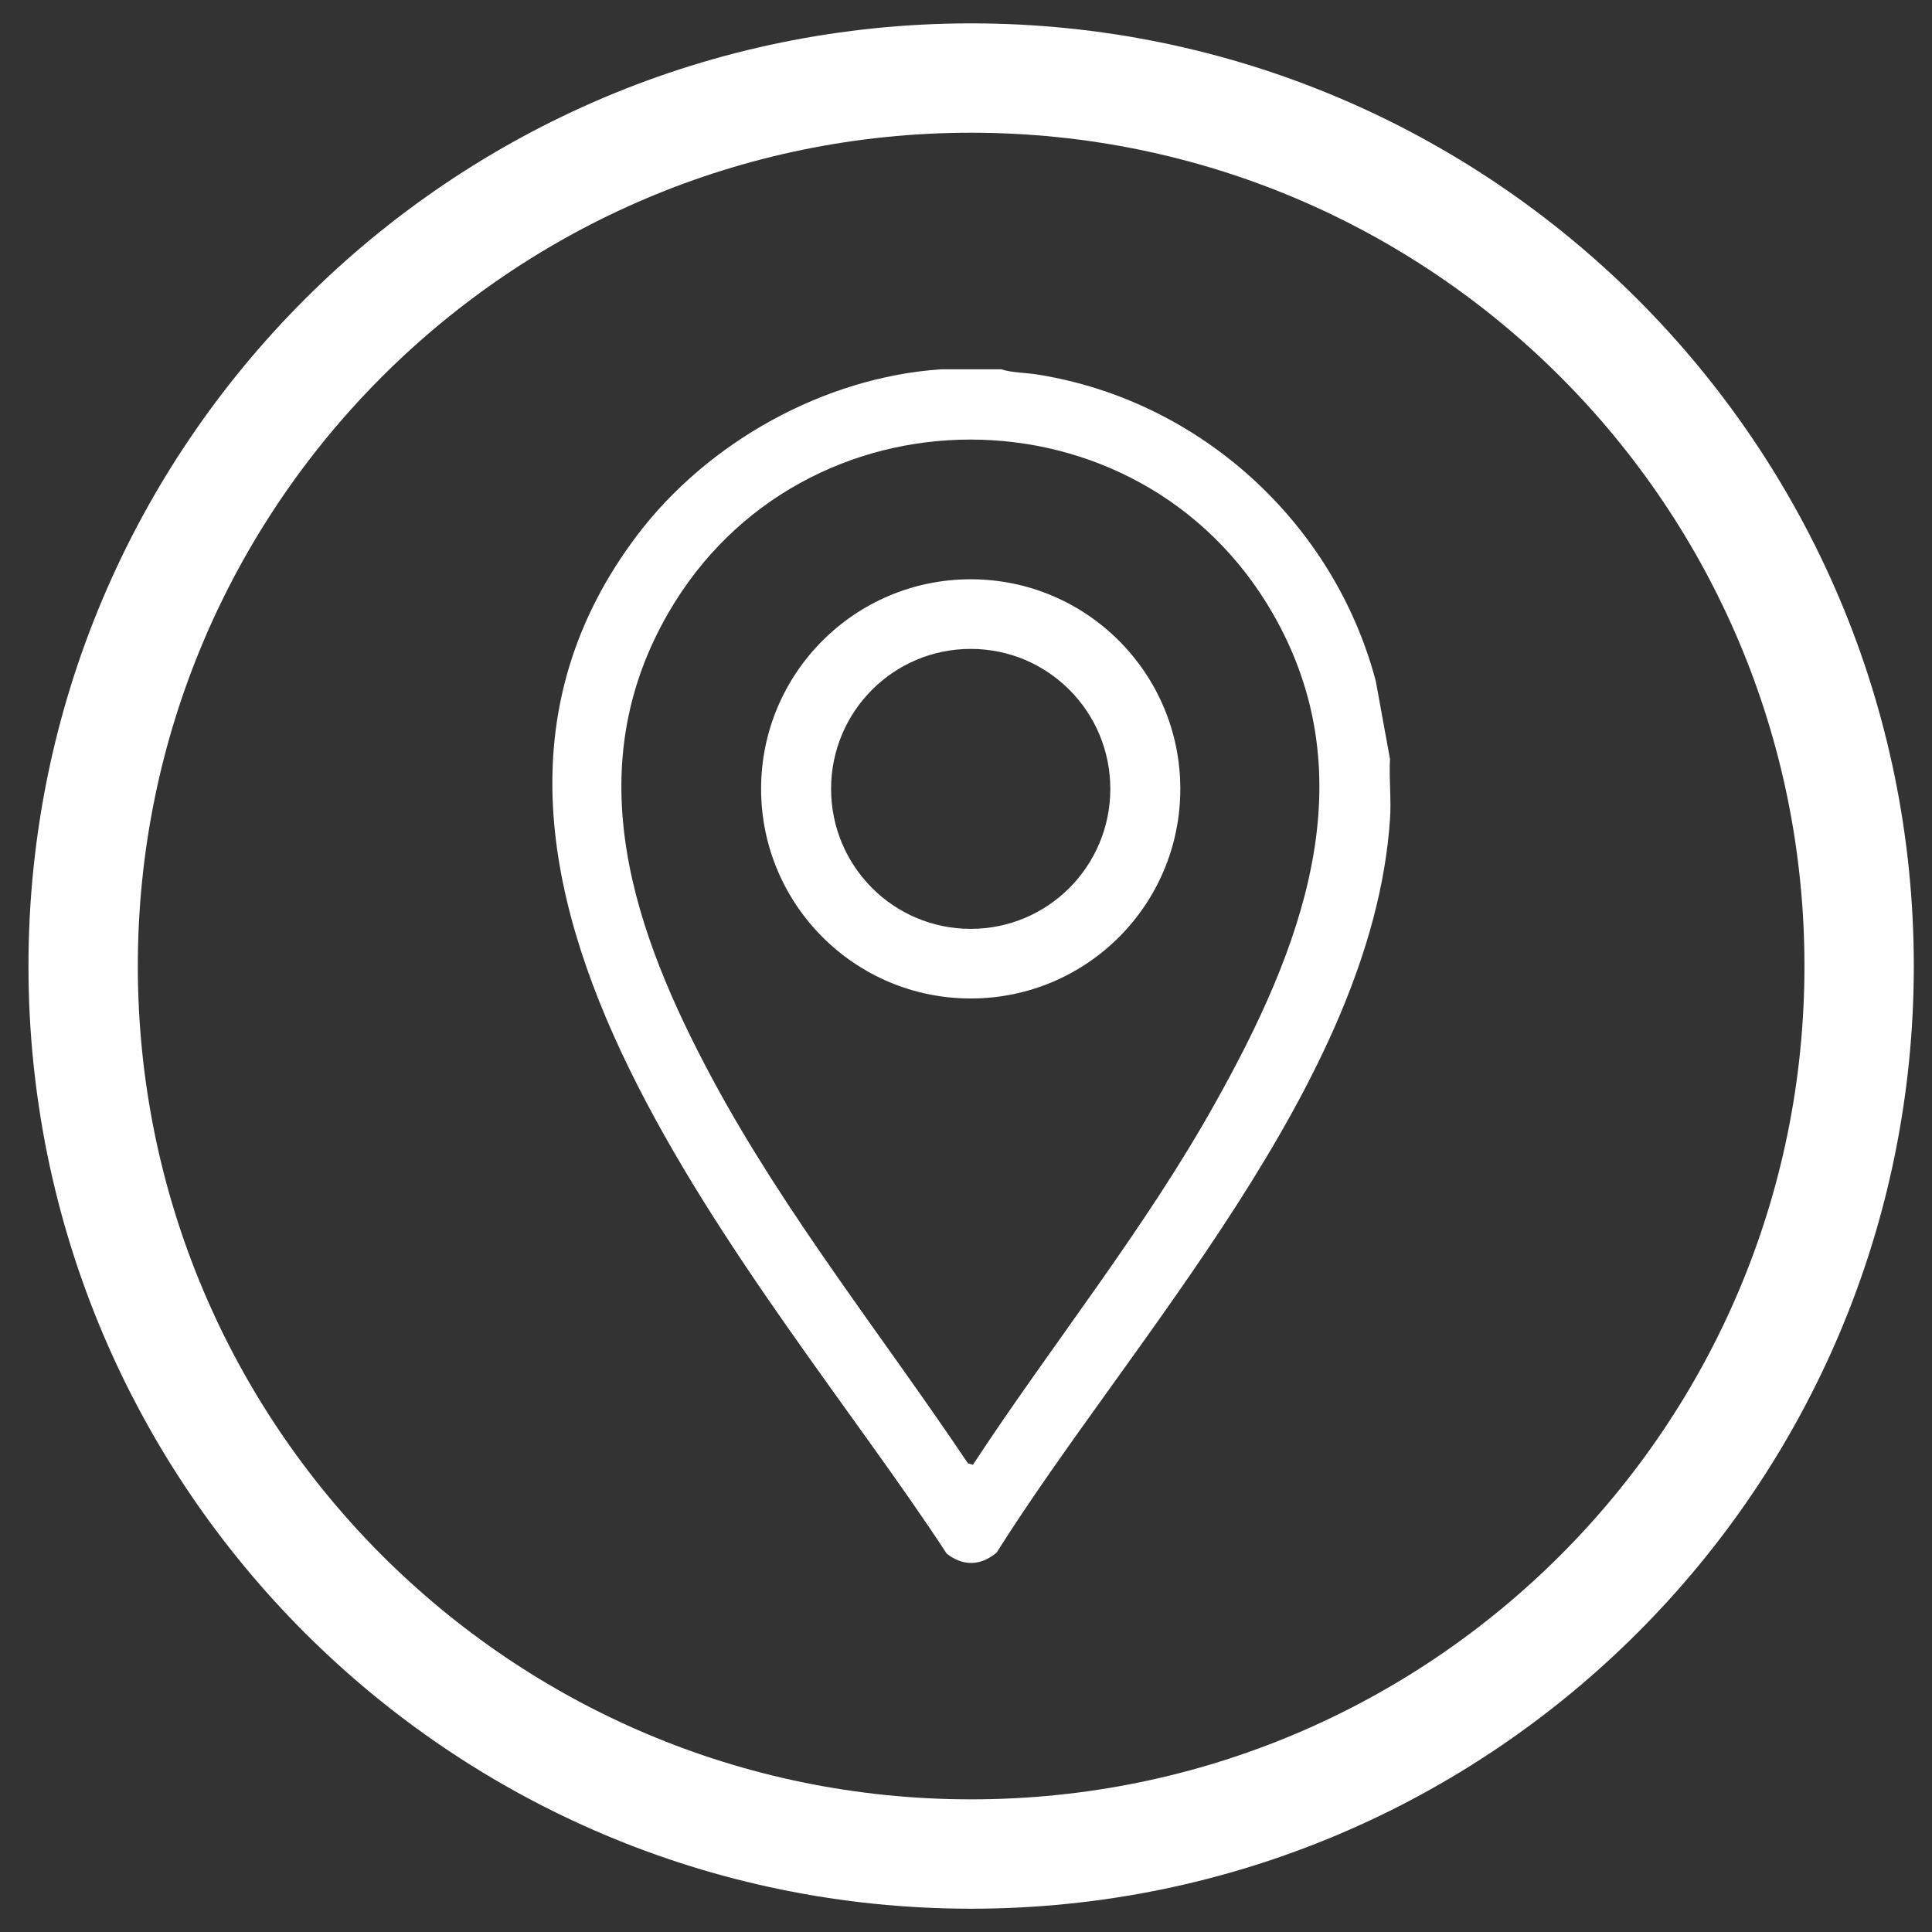
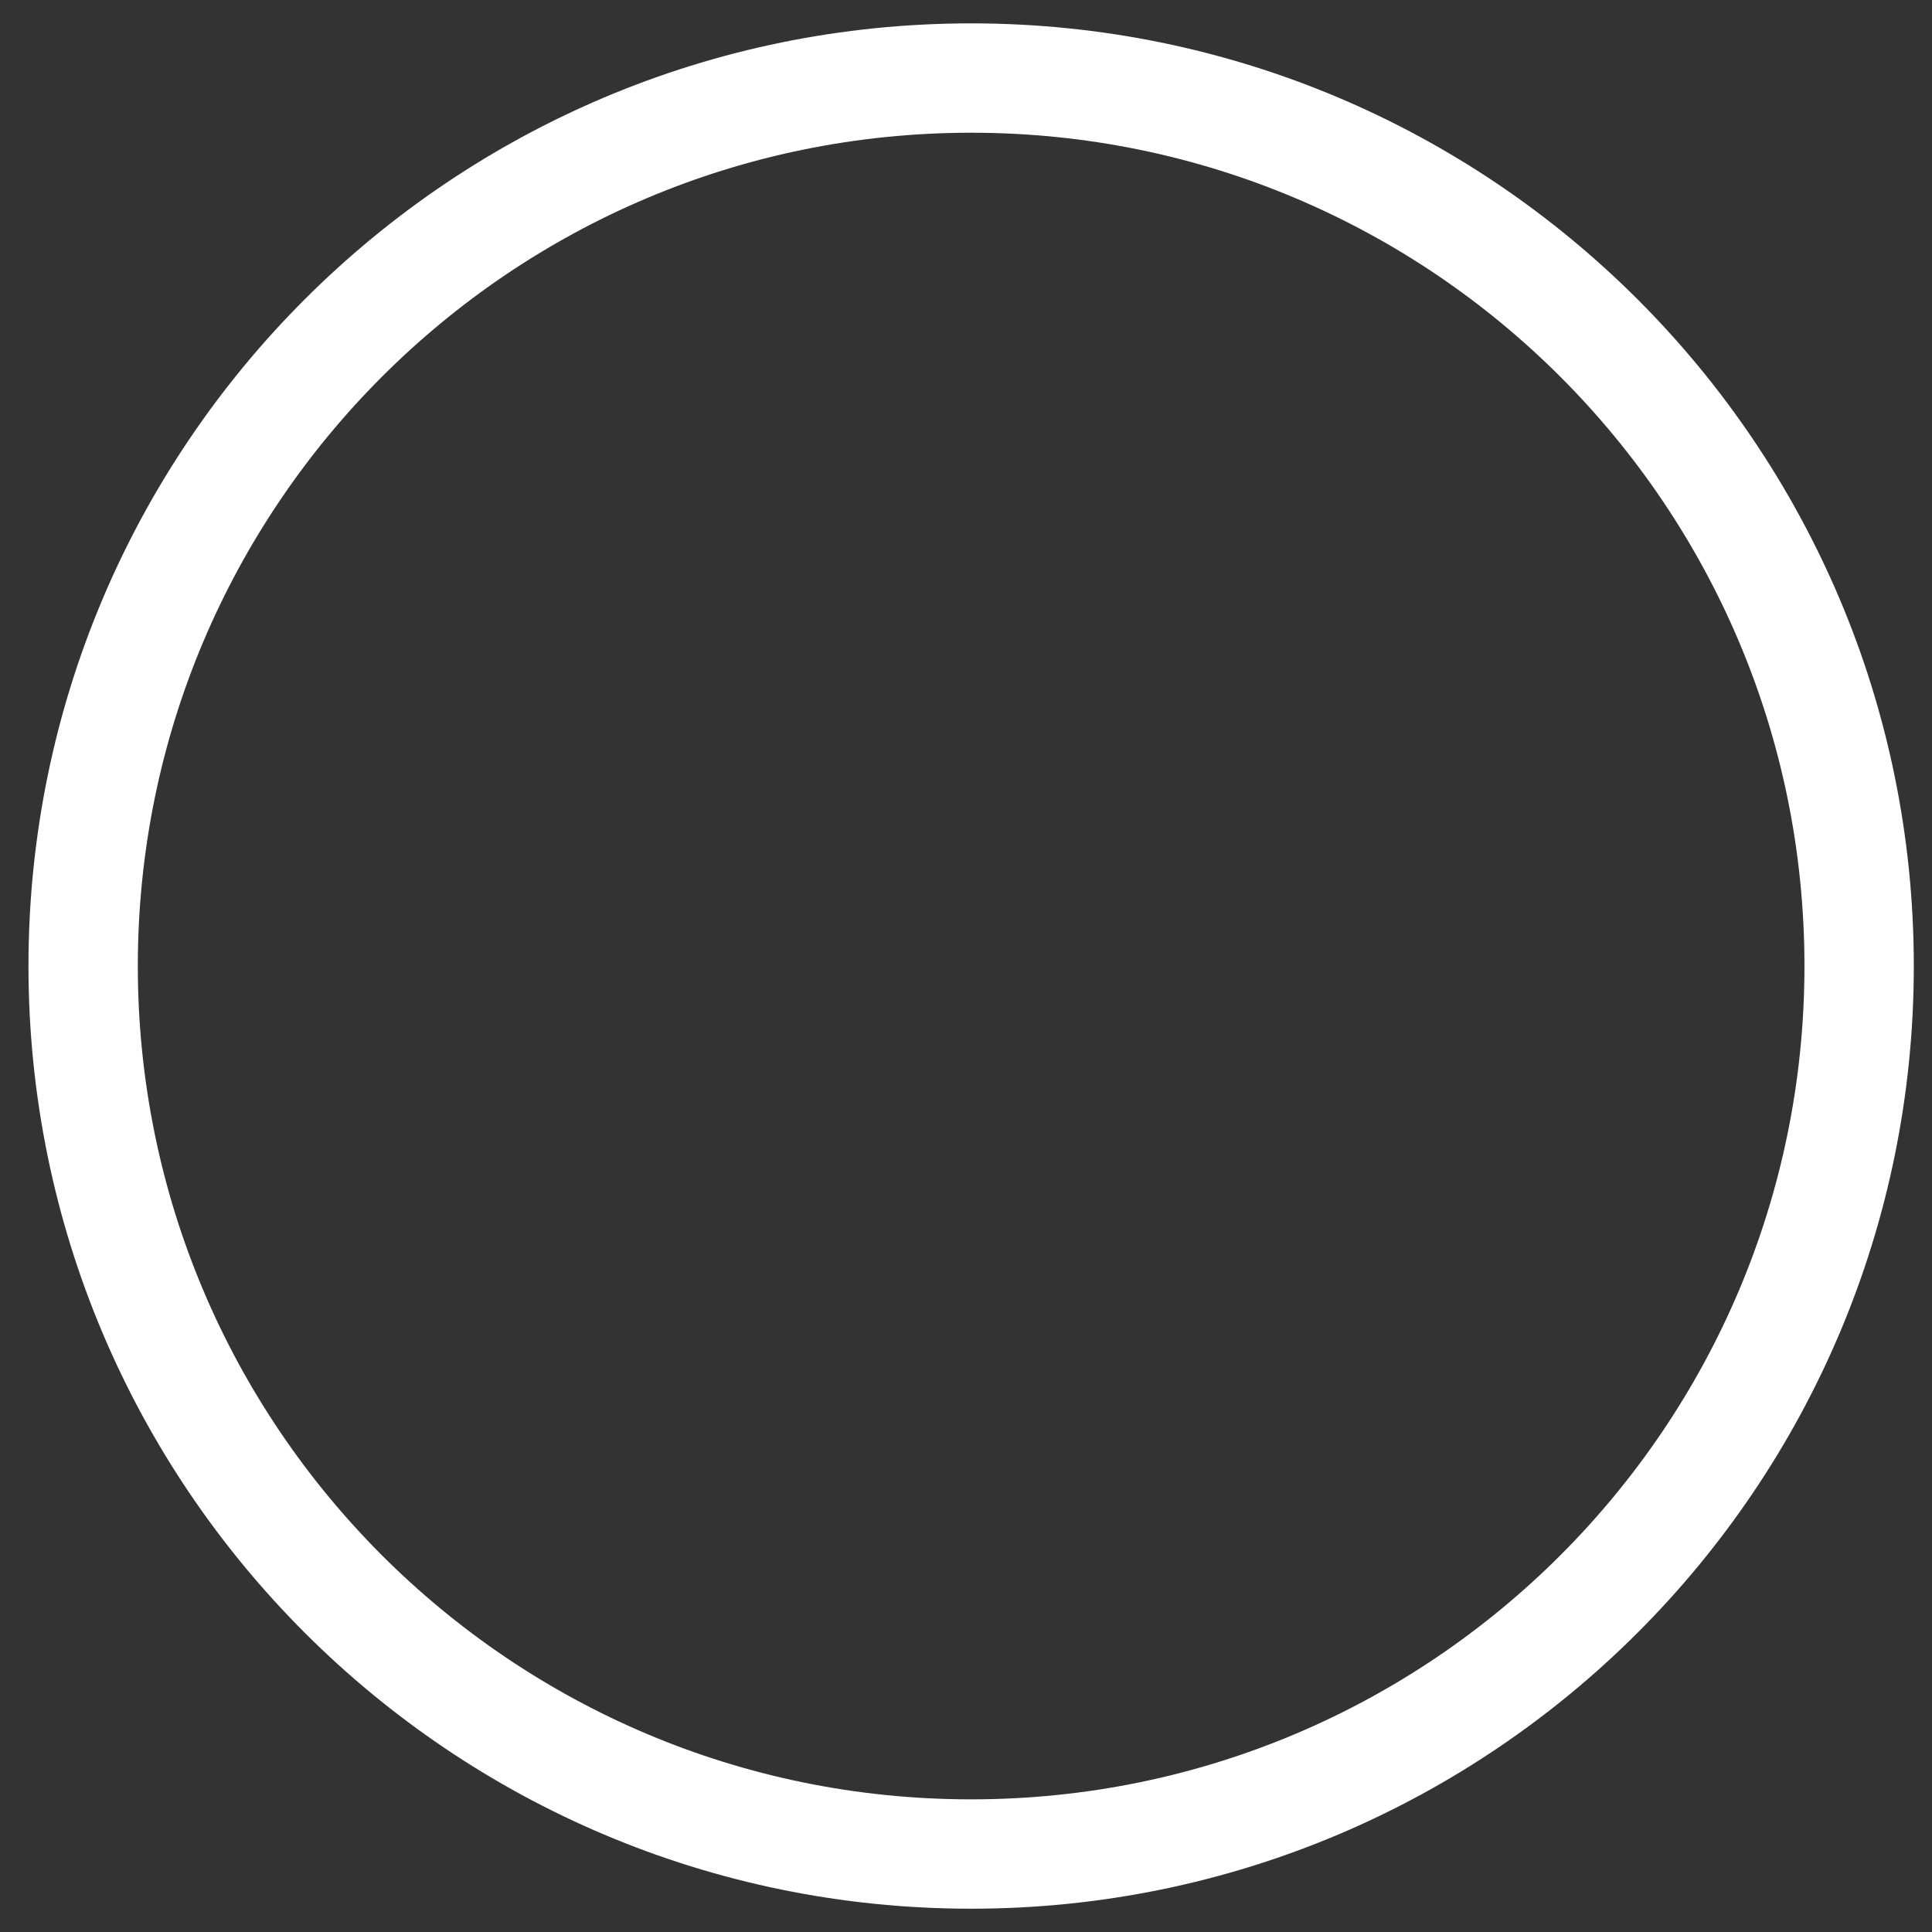
<svg xmlns="http://www.w3.org/2000/svg" width="53" height="53" viewBox="0 0 53 53" fill="none">
  <rect x="0" y="0" width="53" height="53" fill="#333333" stroke="none" />
-   <path d="M27.461 10.131C27.781 10.231 28.161 10.221 28.501 10.281C32.931 11.001 36.591 14.341 37.741 18.681L38.131 20.821C38.101 21.361 38.171 21.941 38.131 22.481C37.641 29.691 31.031 36.731 27.341 42.591C26.901 42.961 26.421 42.971 25.971 42.621C21.061 35.101 10.471 23.951 17.481 14.681C19.411 12.131 22.601 10.351 25.811 10.131H27.471H27.461ZM26.691 40.181C28.871 36.861 31.401 33.731 33.341 30.251C35.681 26.071 37.541 21.381 34.911 16.821C31.251 10.471 21.991 10.471 18.331 16.821C15.831 21.151 17.381 25.581 19.561 29.631C21.561 33.341 24.211 36.651 26.551 40.141L26.681 40.181H26.691Z" fill="white" />
-   <path d="M32.379 21.641C32.379 24.821 29.809 27.391 26.629 27.391C23.449 27.391 20.879 24.811 20.879 21.641C20.879 18.471 23.449 15.891 26.629 15.891C29.809 15.891 32.379 18.471 32.379 21.641ZM30.459 21.641C30.459 19.521 28.749 17.801 26.629 17.801C24.509 17.801 22.799 19.521 22.799 21.641C22.799 23.761 24.509 25.481 26.629 25.481C28.749 25.481 30.459 23.761 30.459 21.641Z" fill="white" />
  <path d="M26.641 50.861C40.095 50.861 51.001 39.954 51.001 26.501C51.001 13.047 40.095 2.141 26.641 2.141C13.188 2.141 2.281 13.047 2.281 26.501C2.281 39.954 13.188 50.861 26.641 50.861Z" stroke="white" stroke-width="3" stroke-miterlimit="10" />
</svg>